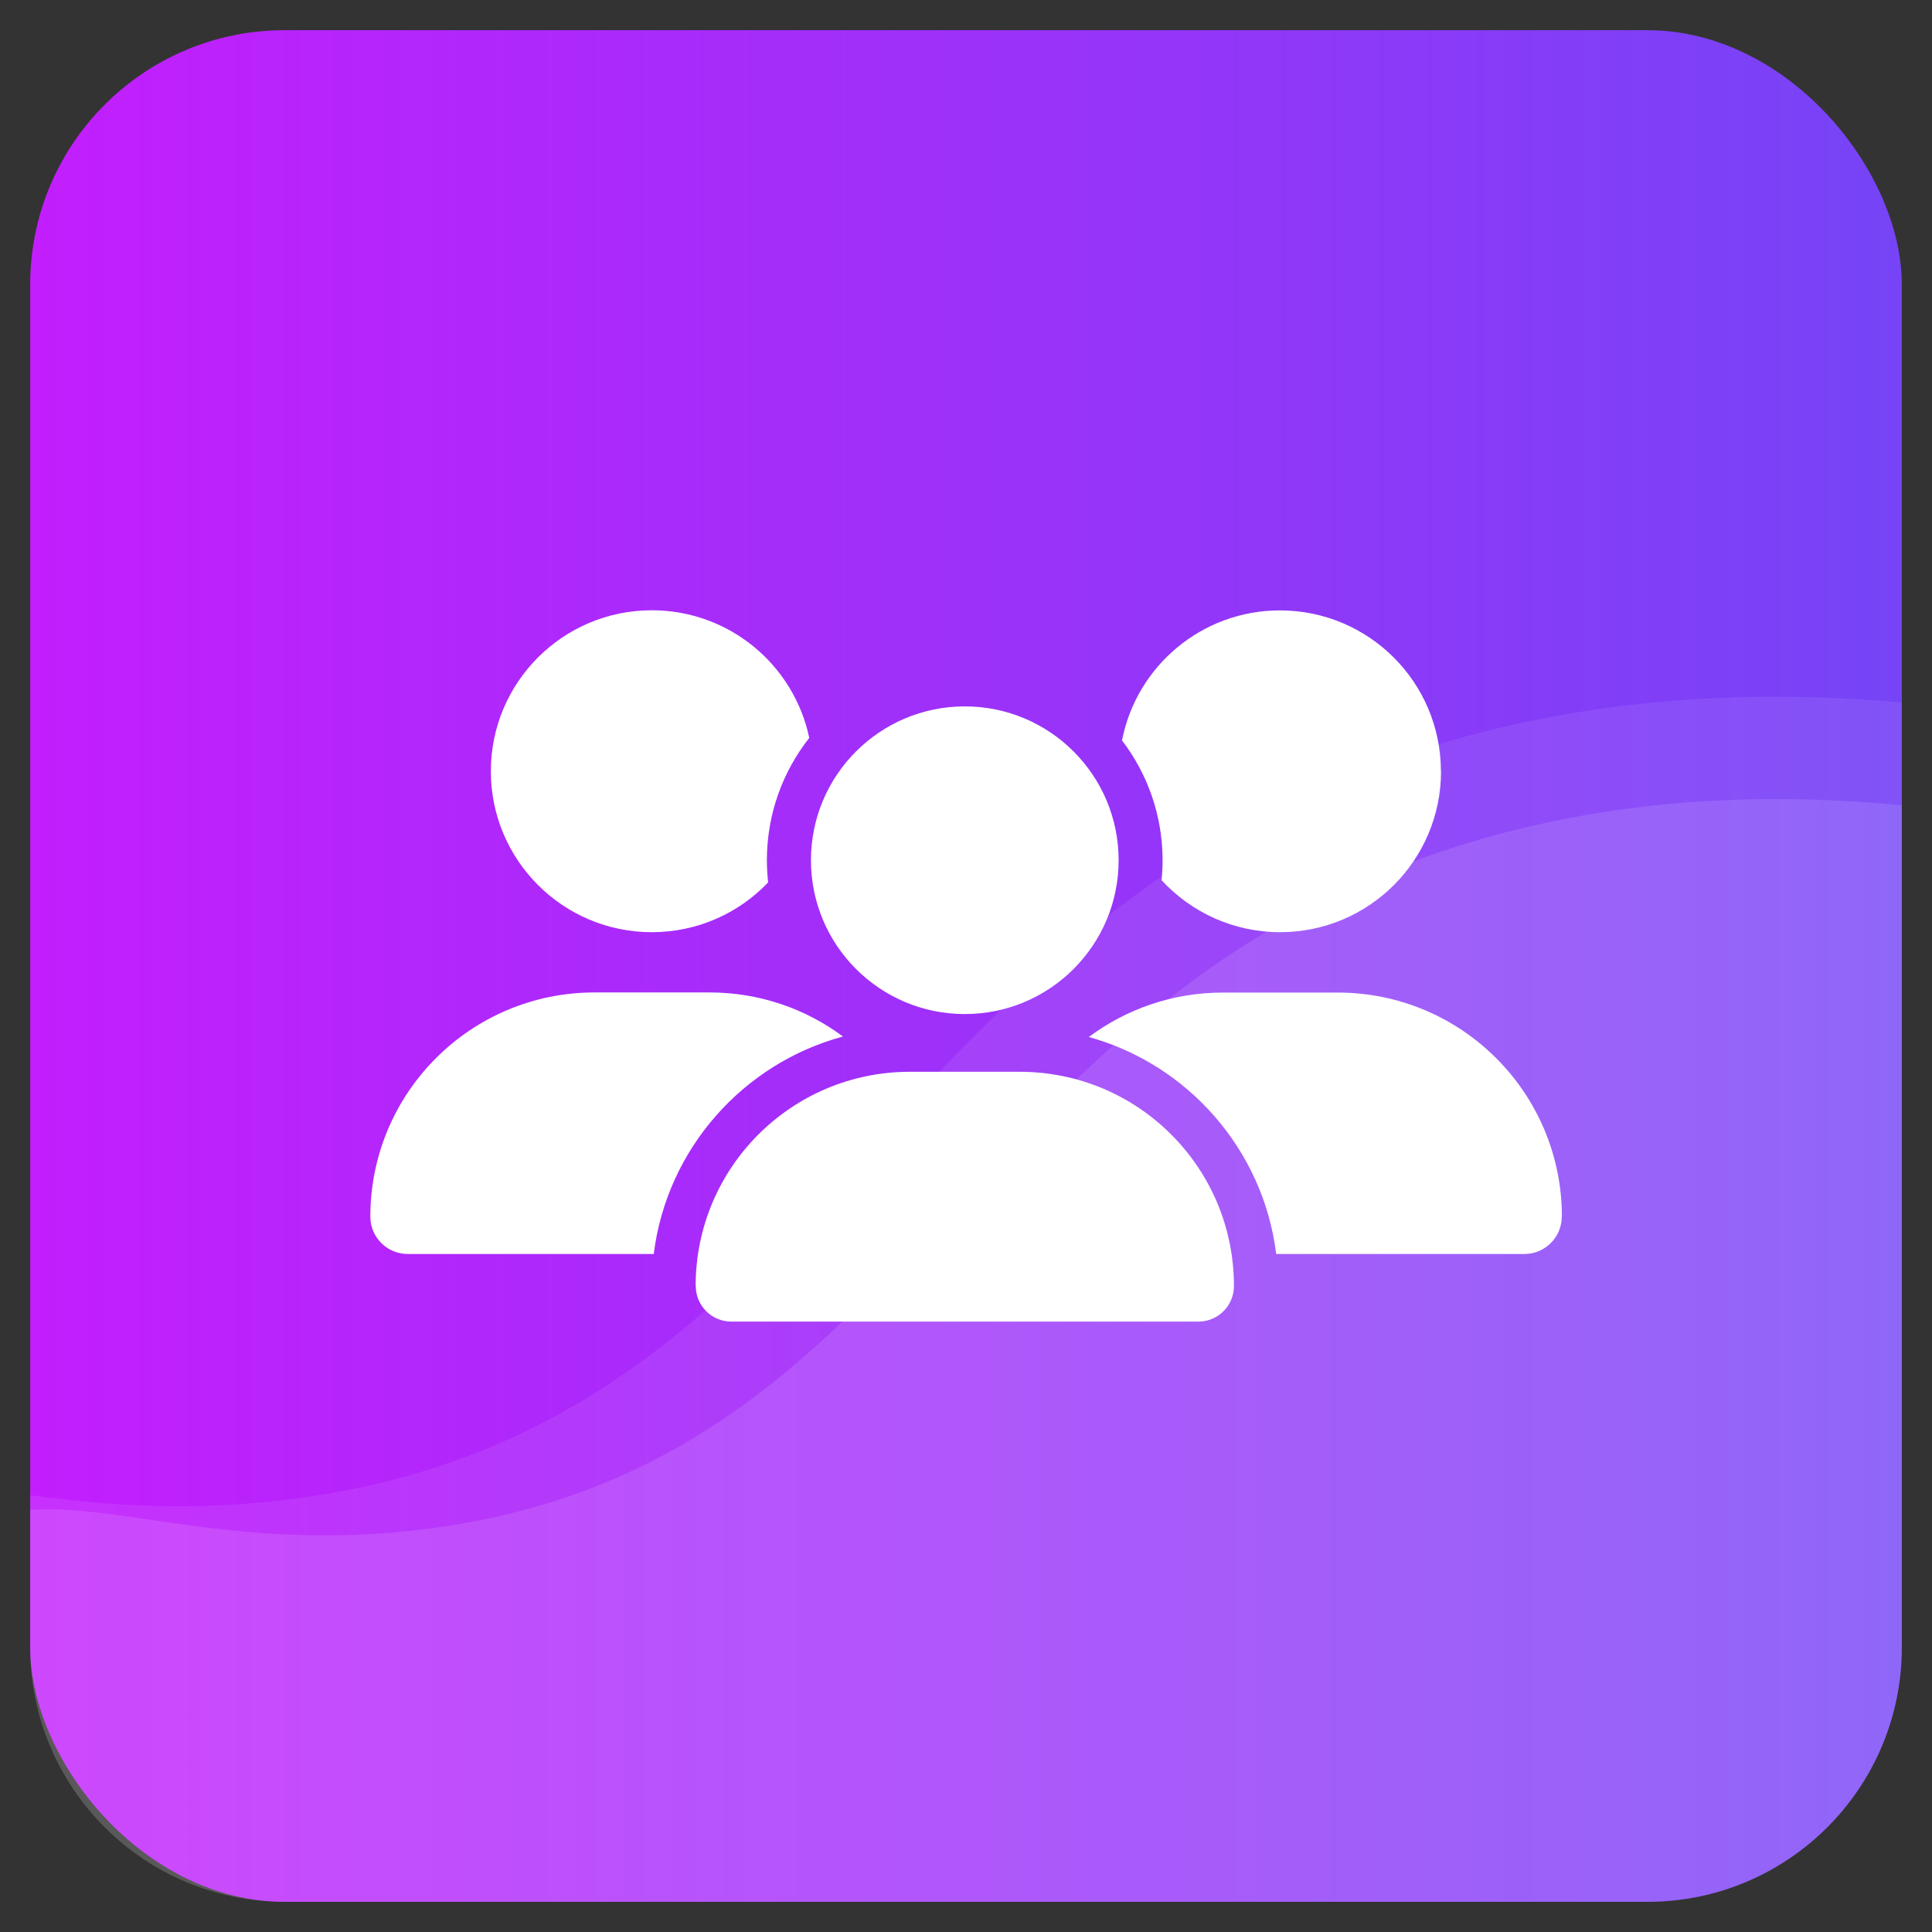
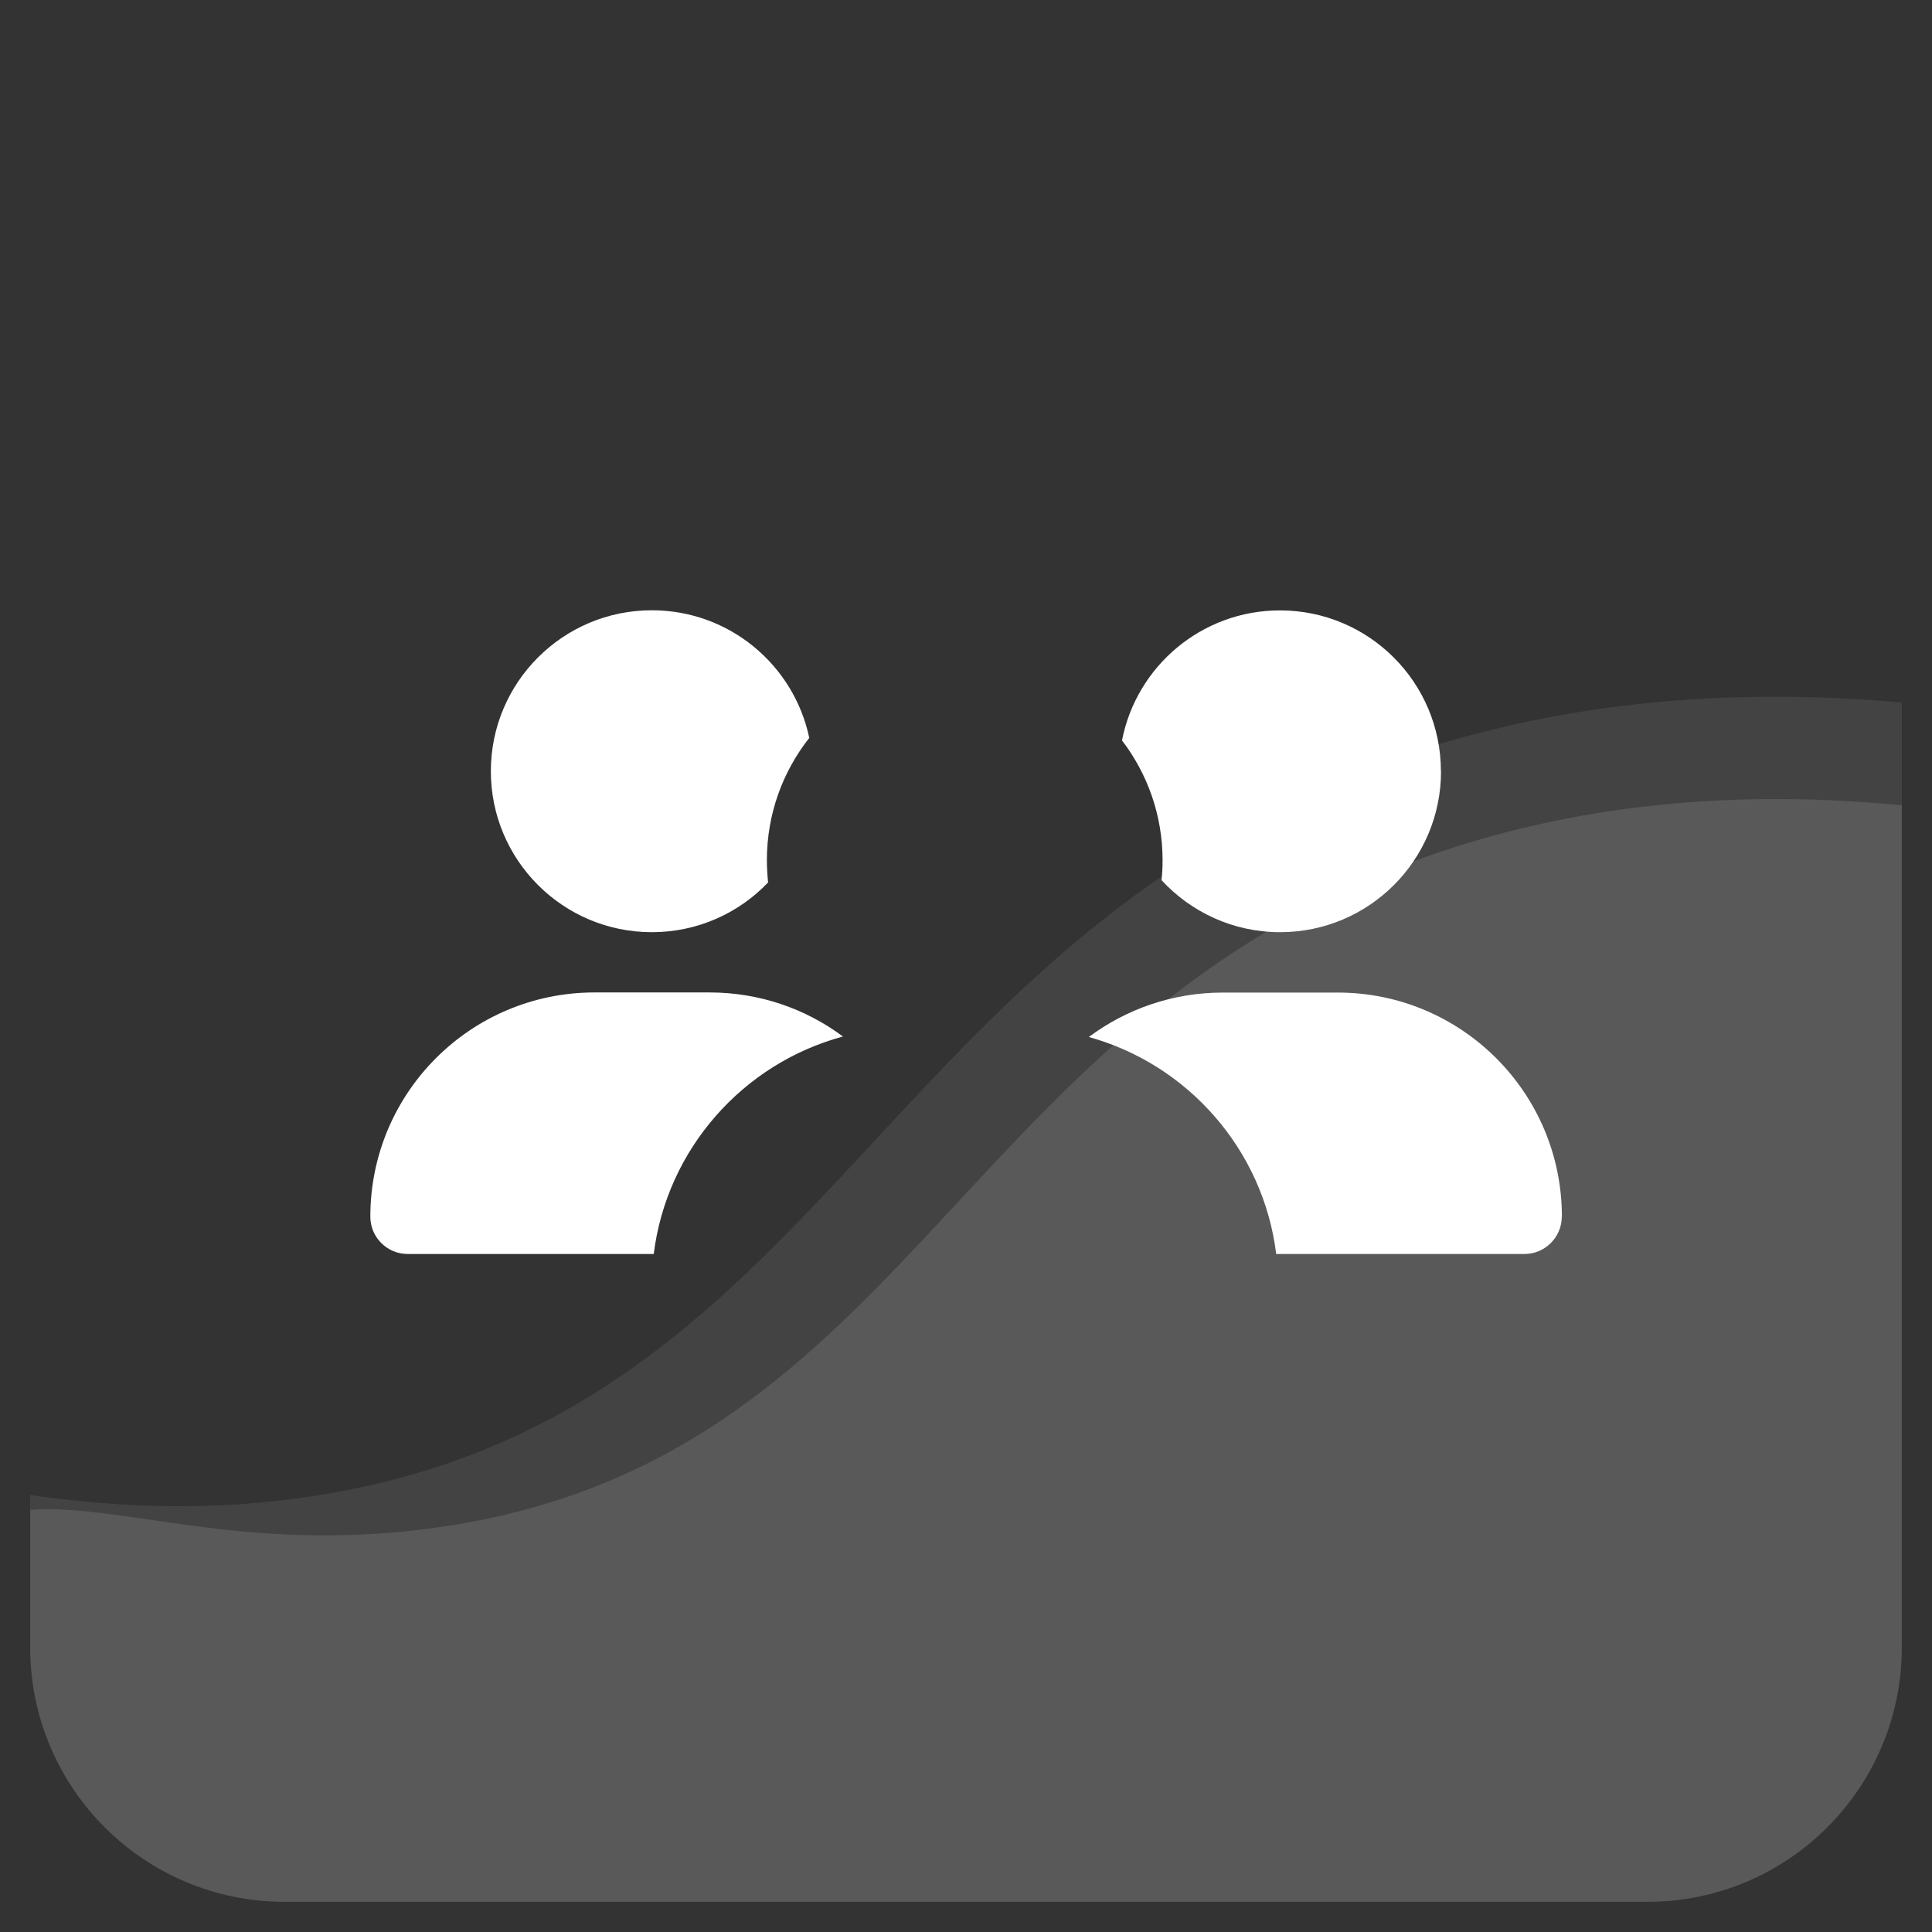
<svg xmlns="http://www.w3.org/2000/svg" id="Vrstva_1" width="16" height="16" viewBox="0 0 16 16">
  <rect x="0" y="0" width="16" height="16" fill="#333333" stroke="none" />
  <defs>
    <style>
      .cls-1, .cls-2, .cls-3 {
        fill: #fff;
      }

      .cls-4 {
        fill: url(#Nepojmenovaný_přechod_2);
      }

      .cls-2 {
        opacity: .12;
      }

      .cls-2, .cls-3 {
        isolation: isolate;
      }

      .cls-3 {
        opacity: .08;
      }
    </style>
    <linearGradient id="Nepojmenovaný_přechod_2" data-name="Nepojmenovaný přechod 2" x1=".25" y1="24.803" x2="15.75" y2="24.803" gradientTransform="translate(0 32.803) scale(1 -1)" gradientUnits="userSpaceOnUse">
      <stop offset="0" stop-color="#c31efd" />
      <stop offset="1" stop-color="#7644f6" />
    </linearGradient>
  </defs>
  <g id="_x31_6">
    <g id="Logo">
-       <rect id="Podklad" class="cls-4" x=".25" y=".25" width="15.5" height="15.5" rx="2.107" ry="2.107" />
      <g id="Shapes">
-         <path class="cls-2" d="M15.75,6.669v6.974c0,1.163-.943,2.107-2.106,2.107H2.357c-1.164,0-2.107-.944-2.107-2.107v-1.139c.751-.056,1.77.362,3.327.152,3.915-.528,4.306-4.093,8.114-5.517,1.365-.511,2.766-.595,4.058-.47Z" />
+         <path class="cls-2" d="M15.75,6.669v6.974c0,1.163-.943,2.107-2.106,2.107H2.357c-1.164,0-2.107-.944-2.107-2.107v-1.139c.751-.056,1.77.362,3.327.152,3.915-.528,4.306-4.093,8.114-5.517,1.365-.511,2.766-.595,4.058-.47" />
        <path class="cls-3" d="M15.75,5.817v7.826c0,1.163-.943,2.107-2.106,2.107H2.357c-1.164,0-2.107-.944-2.107-2.107v-1.261c.607.082,1.33.145,2.21.027,4.305-.58,4.735-4.5,8.921-6.066,1.468-.549,2.974-.65,4.368-.525h0Z" />
      </g>
    </g>
    <g>
      <g>
-         <circle class="cls-1" cx="7.99" cy="7.124" r="1.274" />
-         <path class="cls-1" d="M5.761,10.65c0-.98.794-1.774,1.774-1.774h.91c.98,0,1.774.794,1.774,1.774,0,.163-.132.295-.295.295h-3.867c-.163,0-.295-.132-.295-.295h0Z" />
-       </g>
+         </g>
      <g>
        <path class="cls-1" d="M6.351,7.124c0,.062.004.123.01.184-.242.254-.584.412-.963.412-.736,0-1.333-.597-1.333-1.333s.597-1.333,1.333-1.333c.642,0,1.177.453,1.304,1.057-.22.279-.351.631-.351,1.013h0Z" />
        <path class="cls-1" d="M5.413,10.385h-2.037c-.17,0-.309-.138-.309-.309,0-1.026.831-1.857,1.857-1.857h.952c.414,0,.796.135,1.105.365-.828.223-1.459.932-1.567,1.801h0Z" />
      </g>
      <g>
        <path class="cls-1" d="M11.934,6.387c0,.736-.596,1.333-1.333,1.333-.388,0-.737-.166-.981-.43.005-.054.008-.11.008-.165,0-.373-.125-.717-.336-.993.119-.614.66-1.077,1.308-1.077.736,0,1.333.596,1.333,1.333h0Z" />
        <path class="cls-1" d="M12.934,10.076c0,.17-.139.309-.309.309h-2.056c-.107-.864-.731-1.57-1.552-1.797.31-.231.694-.368,1.11-.368h.951c1.026,0,1.857.831,1.857,1.857h0Z" />
      </g>
    </g>
  </g>
</svg>